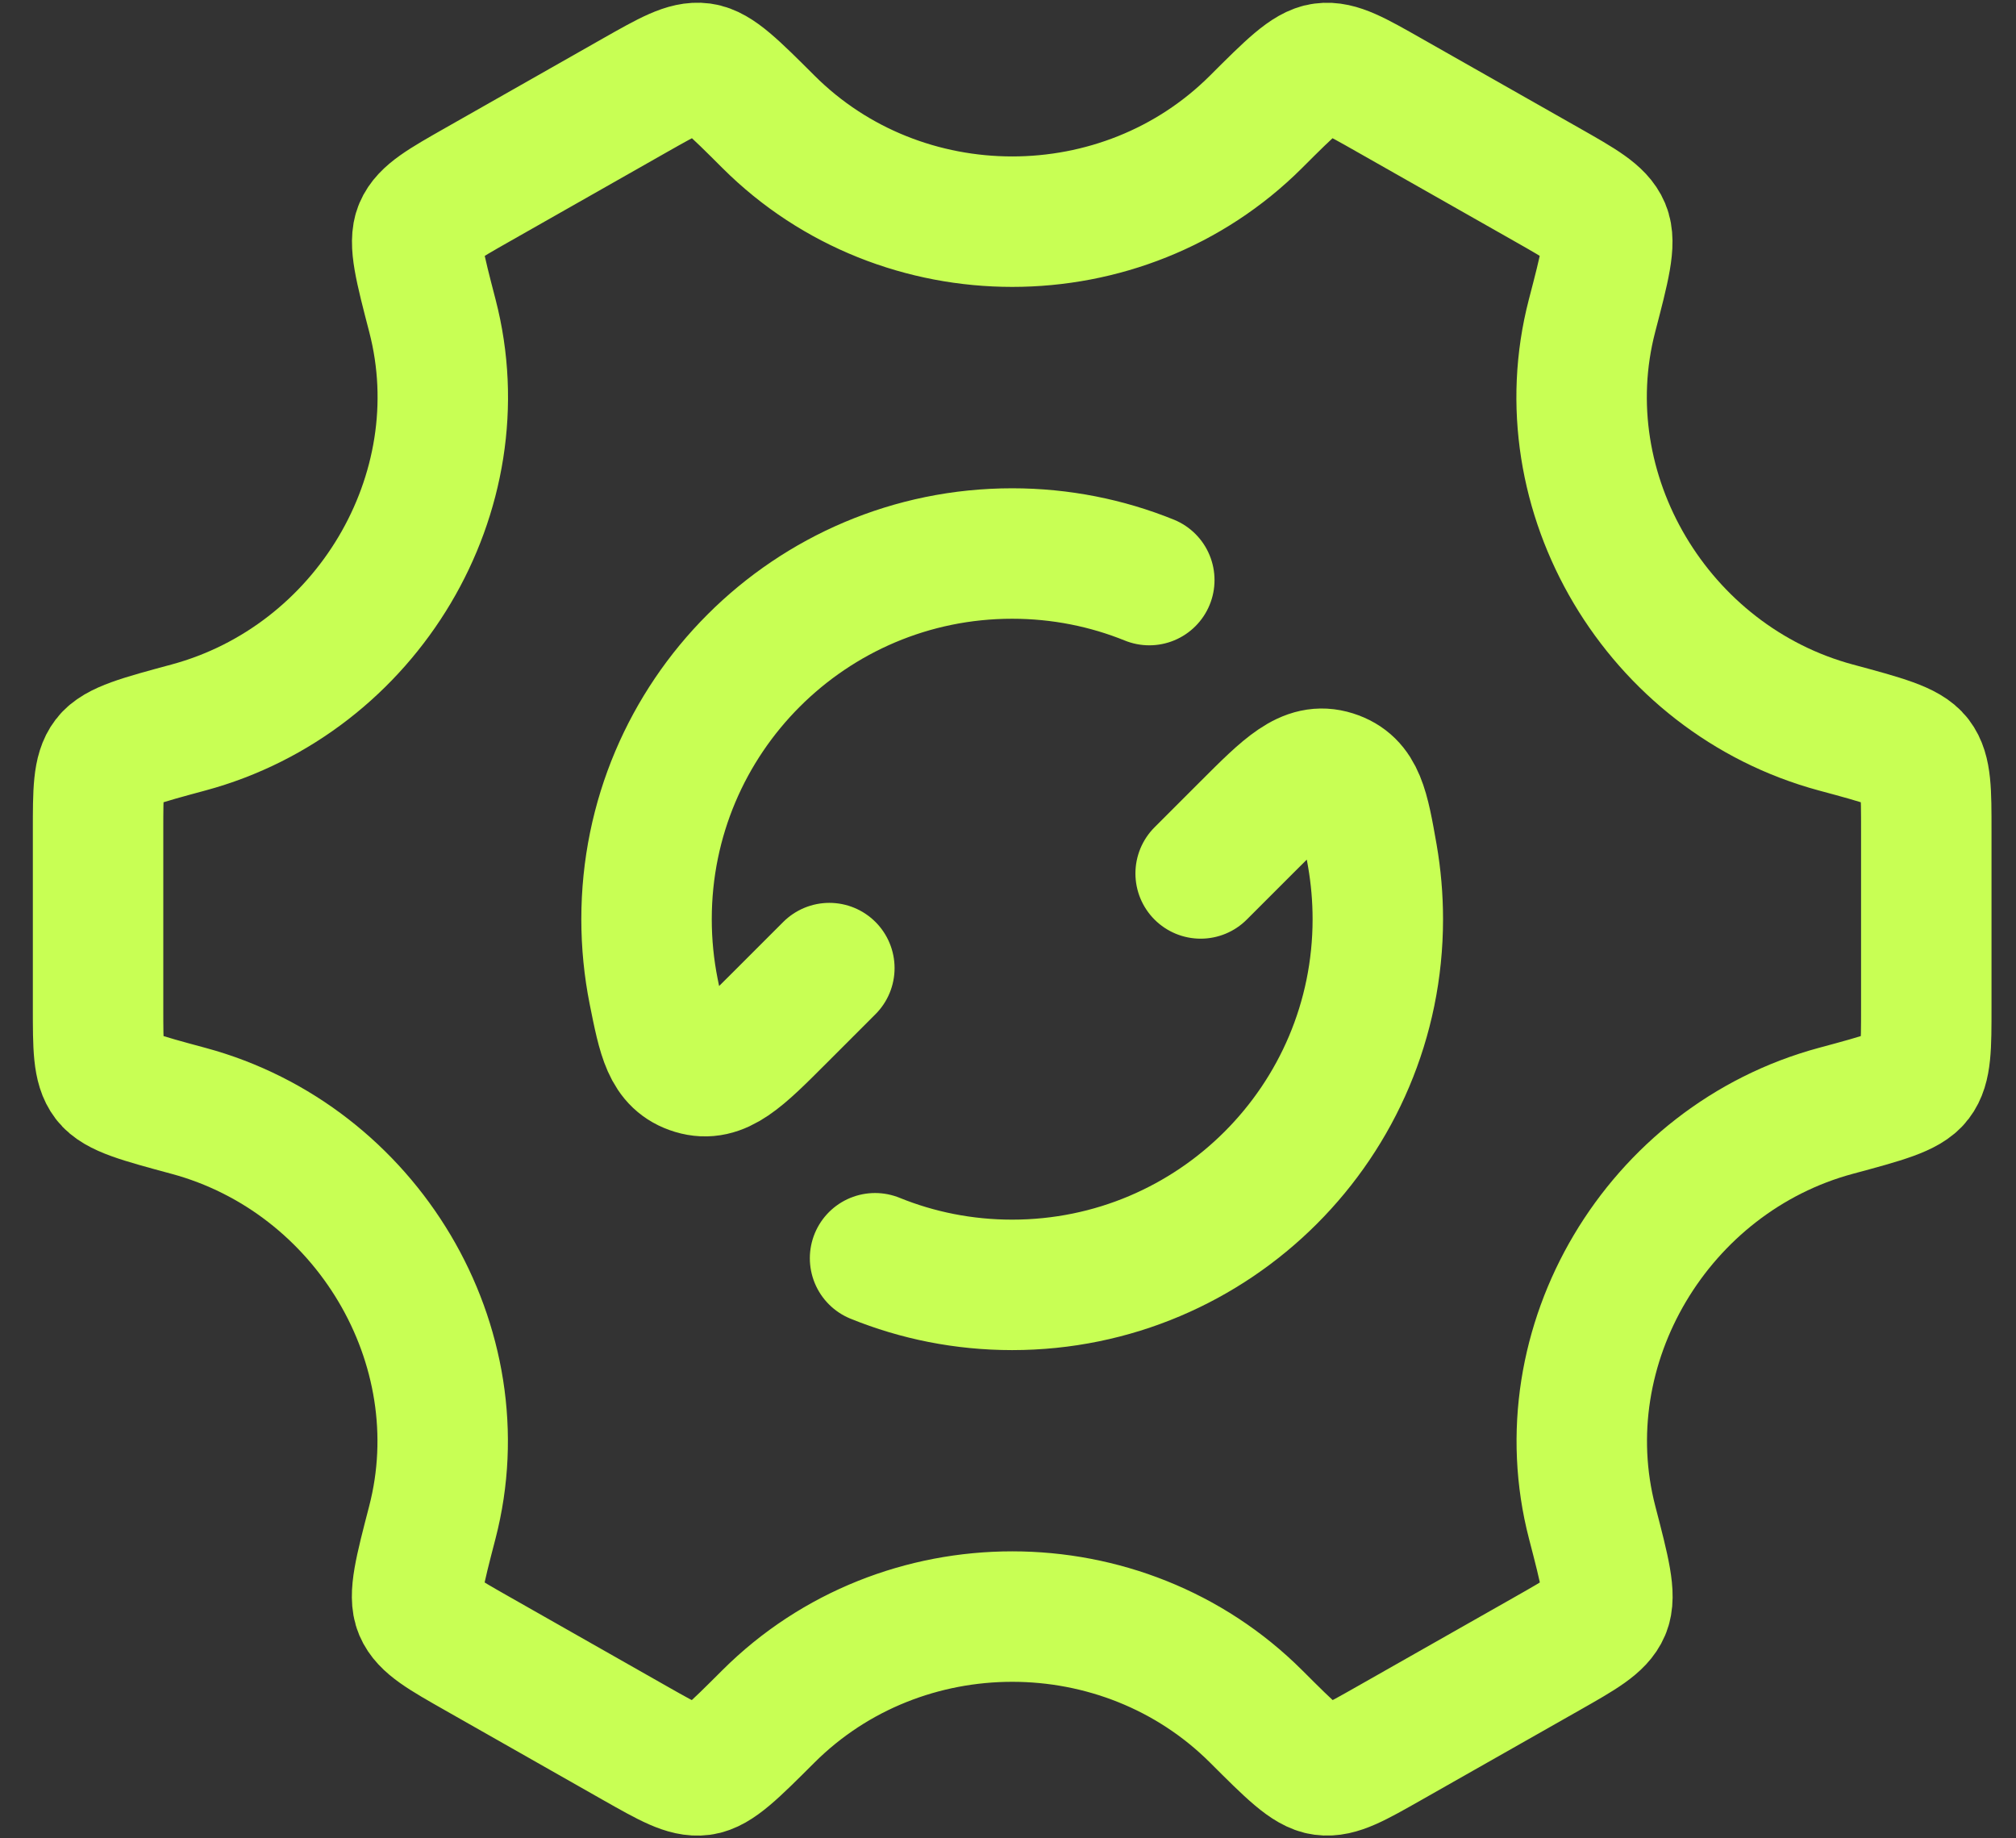
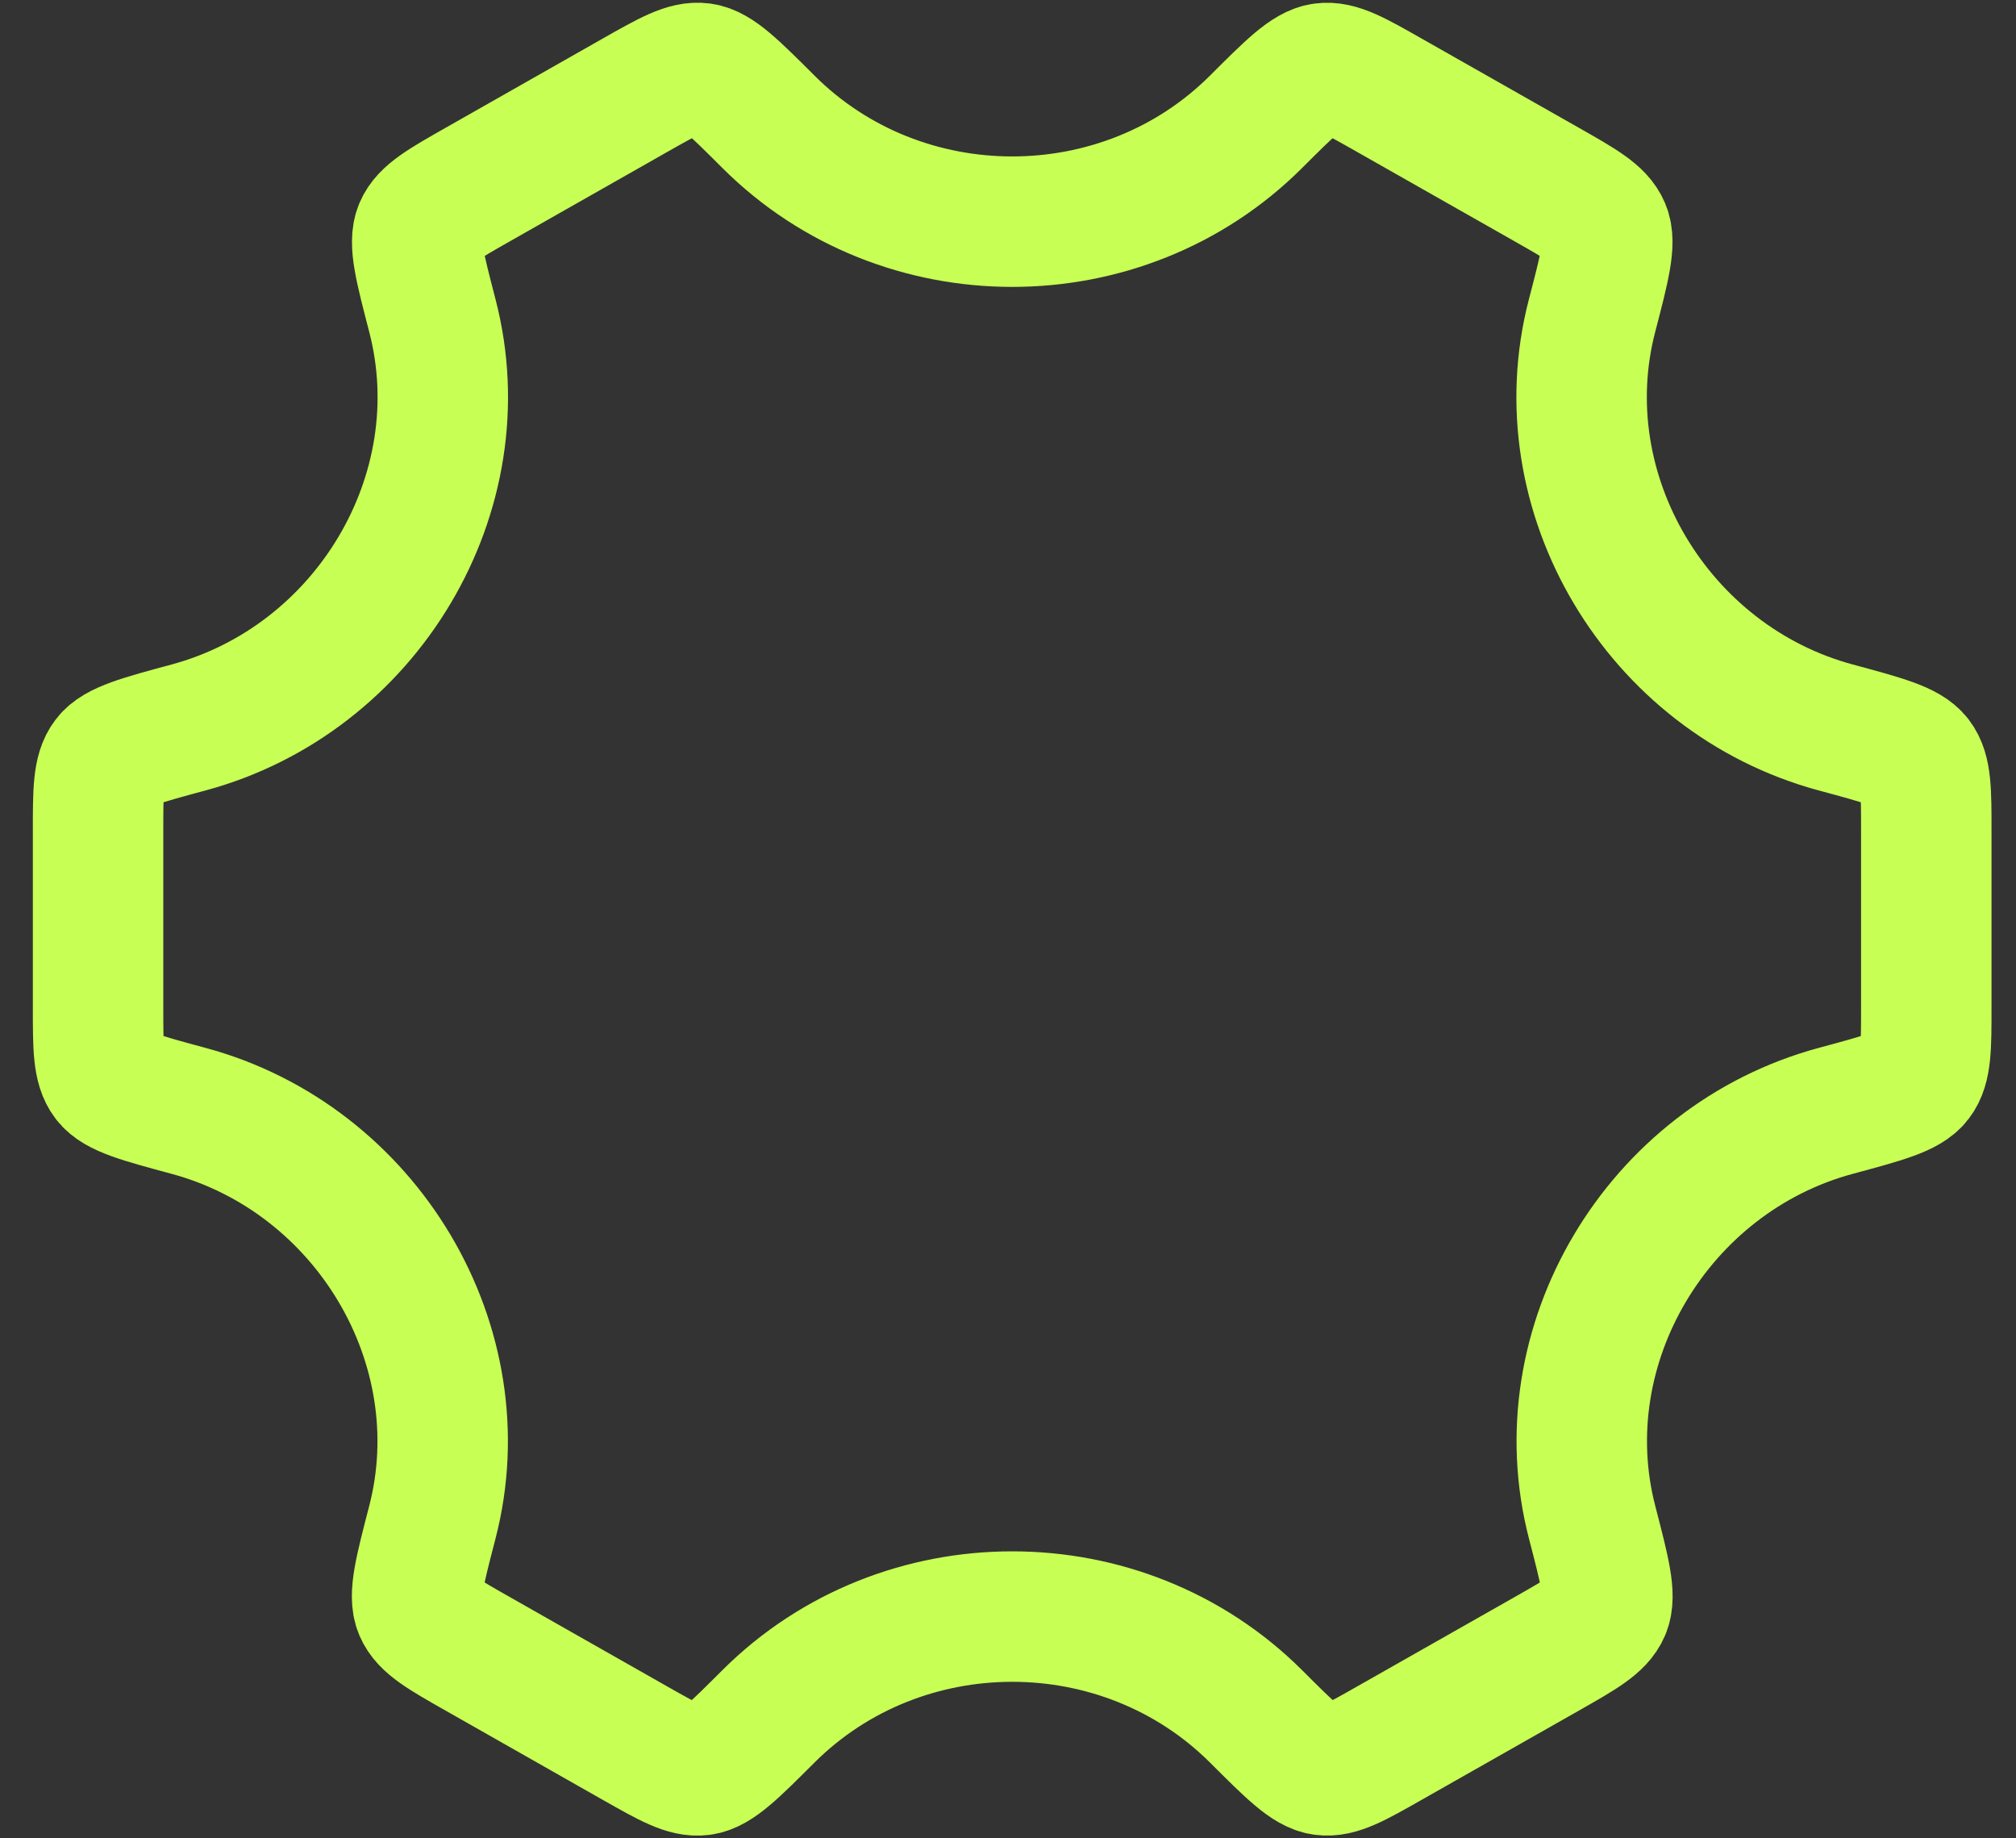
<svg xmlns="http://www.w3.org/2000/svg" width="34" height="31" viewBox="0 0 34 31" fill="none">
  <rect x="0" y="0" width="34" height="31" fill="#333333" stroke="none" />
-   <path d="M20.249 14.729L21.02 13.958C21.7 13.278 22.04 12.938 22.487 13.079C22.933 13.22 23.003 13.624 23.145 14.431C23.205 14.778 23.237 15.136 23.237 15.5C23.237 18.906 20.476 21.667 17.07 21.667C16.252 21.667 15.472 21.508 14.758 21.218M13.987 16.325L13.148 17.164C12.479 17.834 12.144 18.168 11.702 18.034C11.26 17.9 11.181 17.505 11.023 16.714C10.945 16.321 10.904 15.916 10.904 15.5C10.904 12.094 13.665 9.334 17.07 9.334C17.888 9.334 18.669 9.493 19.383 9.782" stroke="#C8FF54" stroke-width="2.2" stroke-linecap="round" stroke-linejoin="round" />
  <path d="M30.962 18.732C31.767 18.515 32.169 18.407 32.328 18.199C32.487 17.992 32.487 17.658 32.487 16.991V14.009C32.487 13.342 32.487 13.008 32.328 12.801C32.169 12.594 31.767 12.485 30.962 12.268C27.955 11.457 26.073 8.314 26.849 5.326C27.063 4.505 27.17 4.094 27.068 3.853C26.966 3.612 26.674 3.446 26.089 3.114L23.43 1.605C22.856 1.279 22.569 1.116 22.311 1.151C22.054 1.185 21.763 1.475 21.182 2.055C18.933 4.299 15.21 4.299 12.961 2.055C12.38 1.475 12.089 1.185 11.832 1.15C11.574 1.116 11.287 1.279 10.713 1.604L8.054 3.114C7.47 3.446 7.177 3.612 7.075 3.853C6.973 4.094 7.08 4.505 7.293 5.326C8.069 8.314 6.186 11.457 3.178 12.268C2.374 12.485 1.971 12.594 1.813 12.801C1.654 13.008 1.654 13.342 1.654 14.009V16.991C1.654 17.658 1.654 17.992 1.813 18.199C1.971 18.407 2.374 18.515 3.178 18.732C6.185 19.543 8.067 22.687 7.291 25.674C7.078 26.495 6.971 26.906 7.073 27.147C7.175 27.388 7.467 27.554 8.052 27.886L10.711 29.396C11.285 29.721 11.572 29.884 11.829 29.85C12.087 29.815 12.377 29.525 12.958 28.945C15.209 26.699 18.934 26.699 21.185 28.945C21.766 29.525 22.056 29.815 22.314 29.849C22.571 29.884 22.858 29.721 23.432 29.395L26.091 27.886C26.676 27.554 26.968 27.388 27.07 27.147C27.172 26.906 27.065 26.495 26.852 25.674C26.076 22.687 27.956 19.543 30.962 18.732Z" stroke="#C8FF54" stroke-width="2.2" stroke-linecap="round" />
</svg>